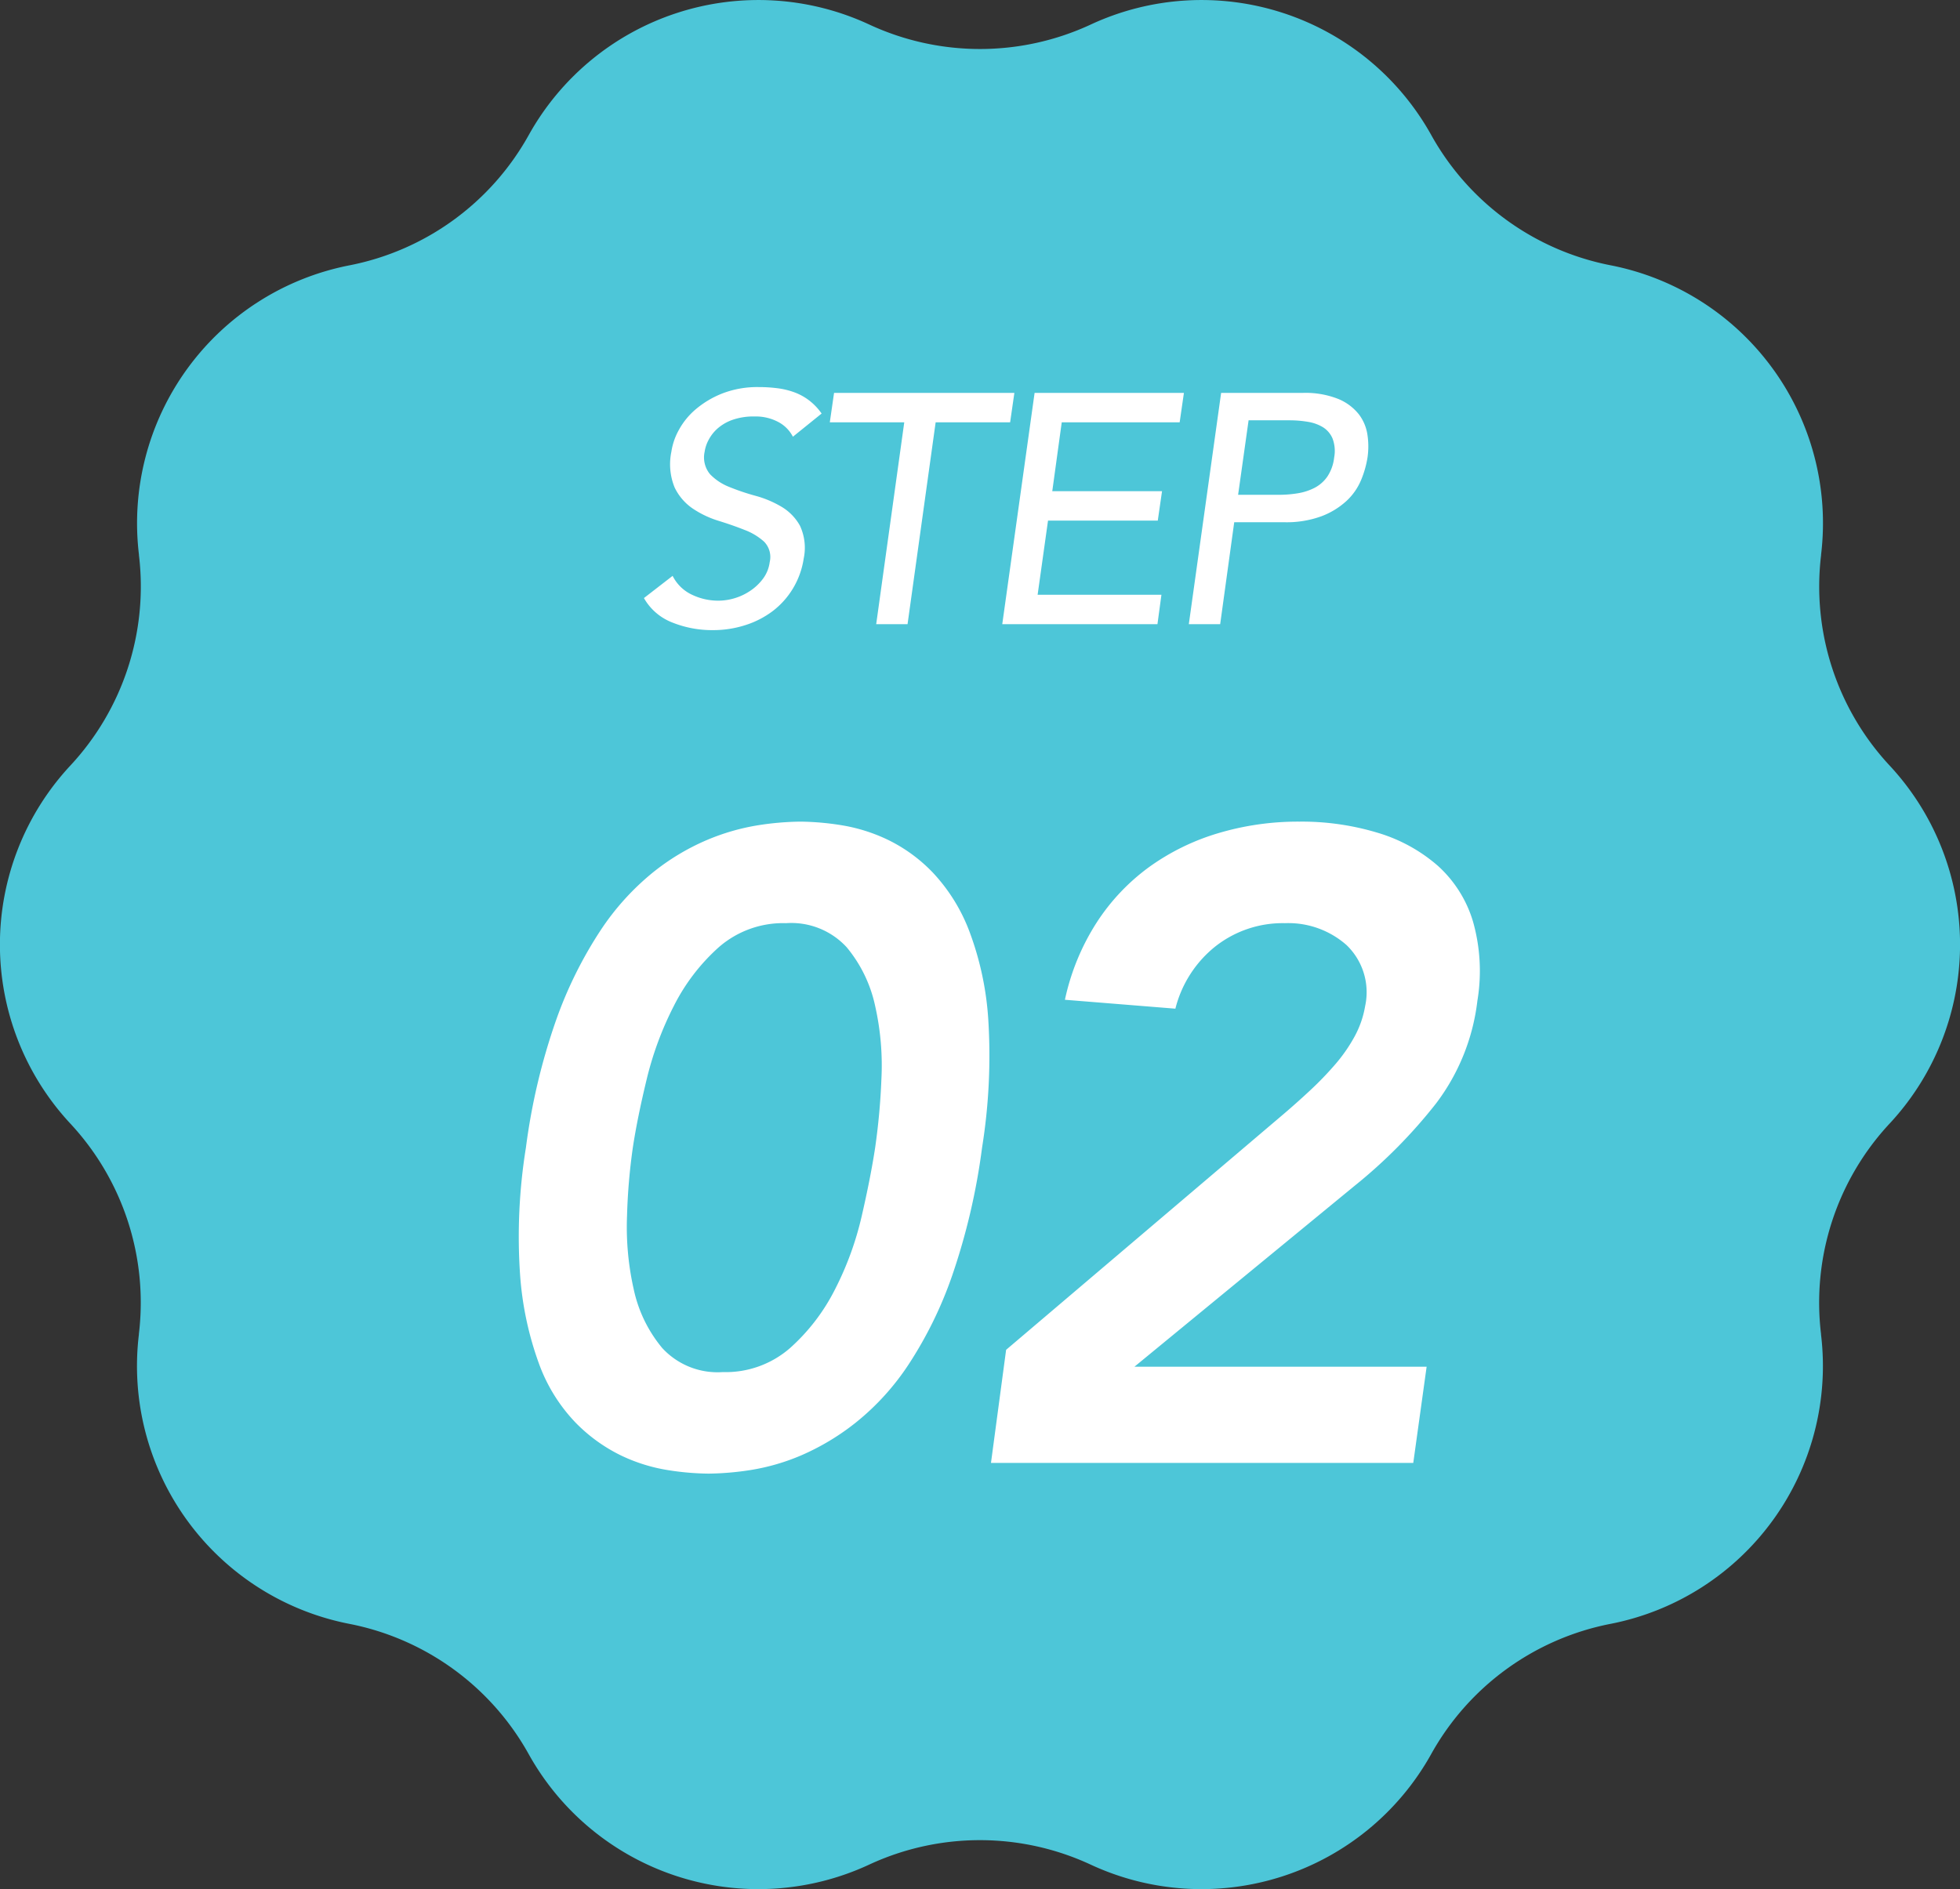
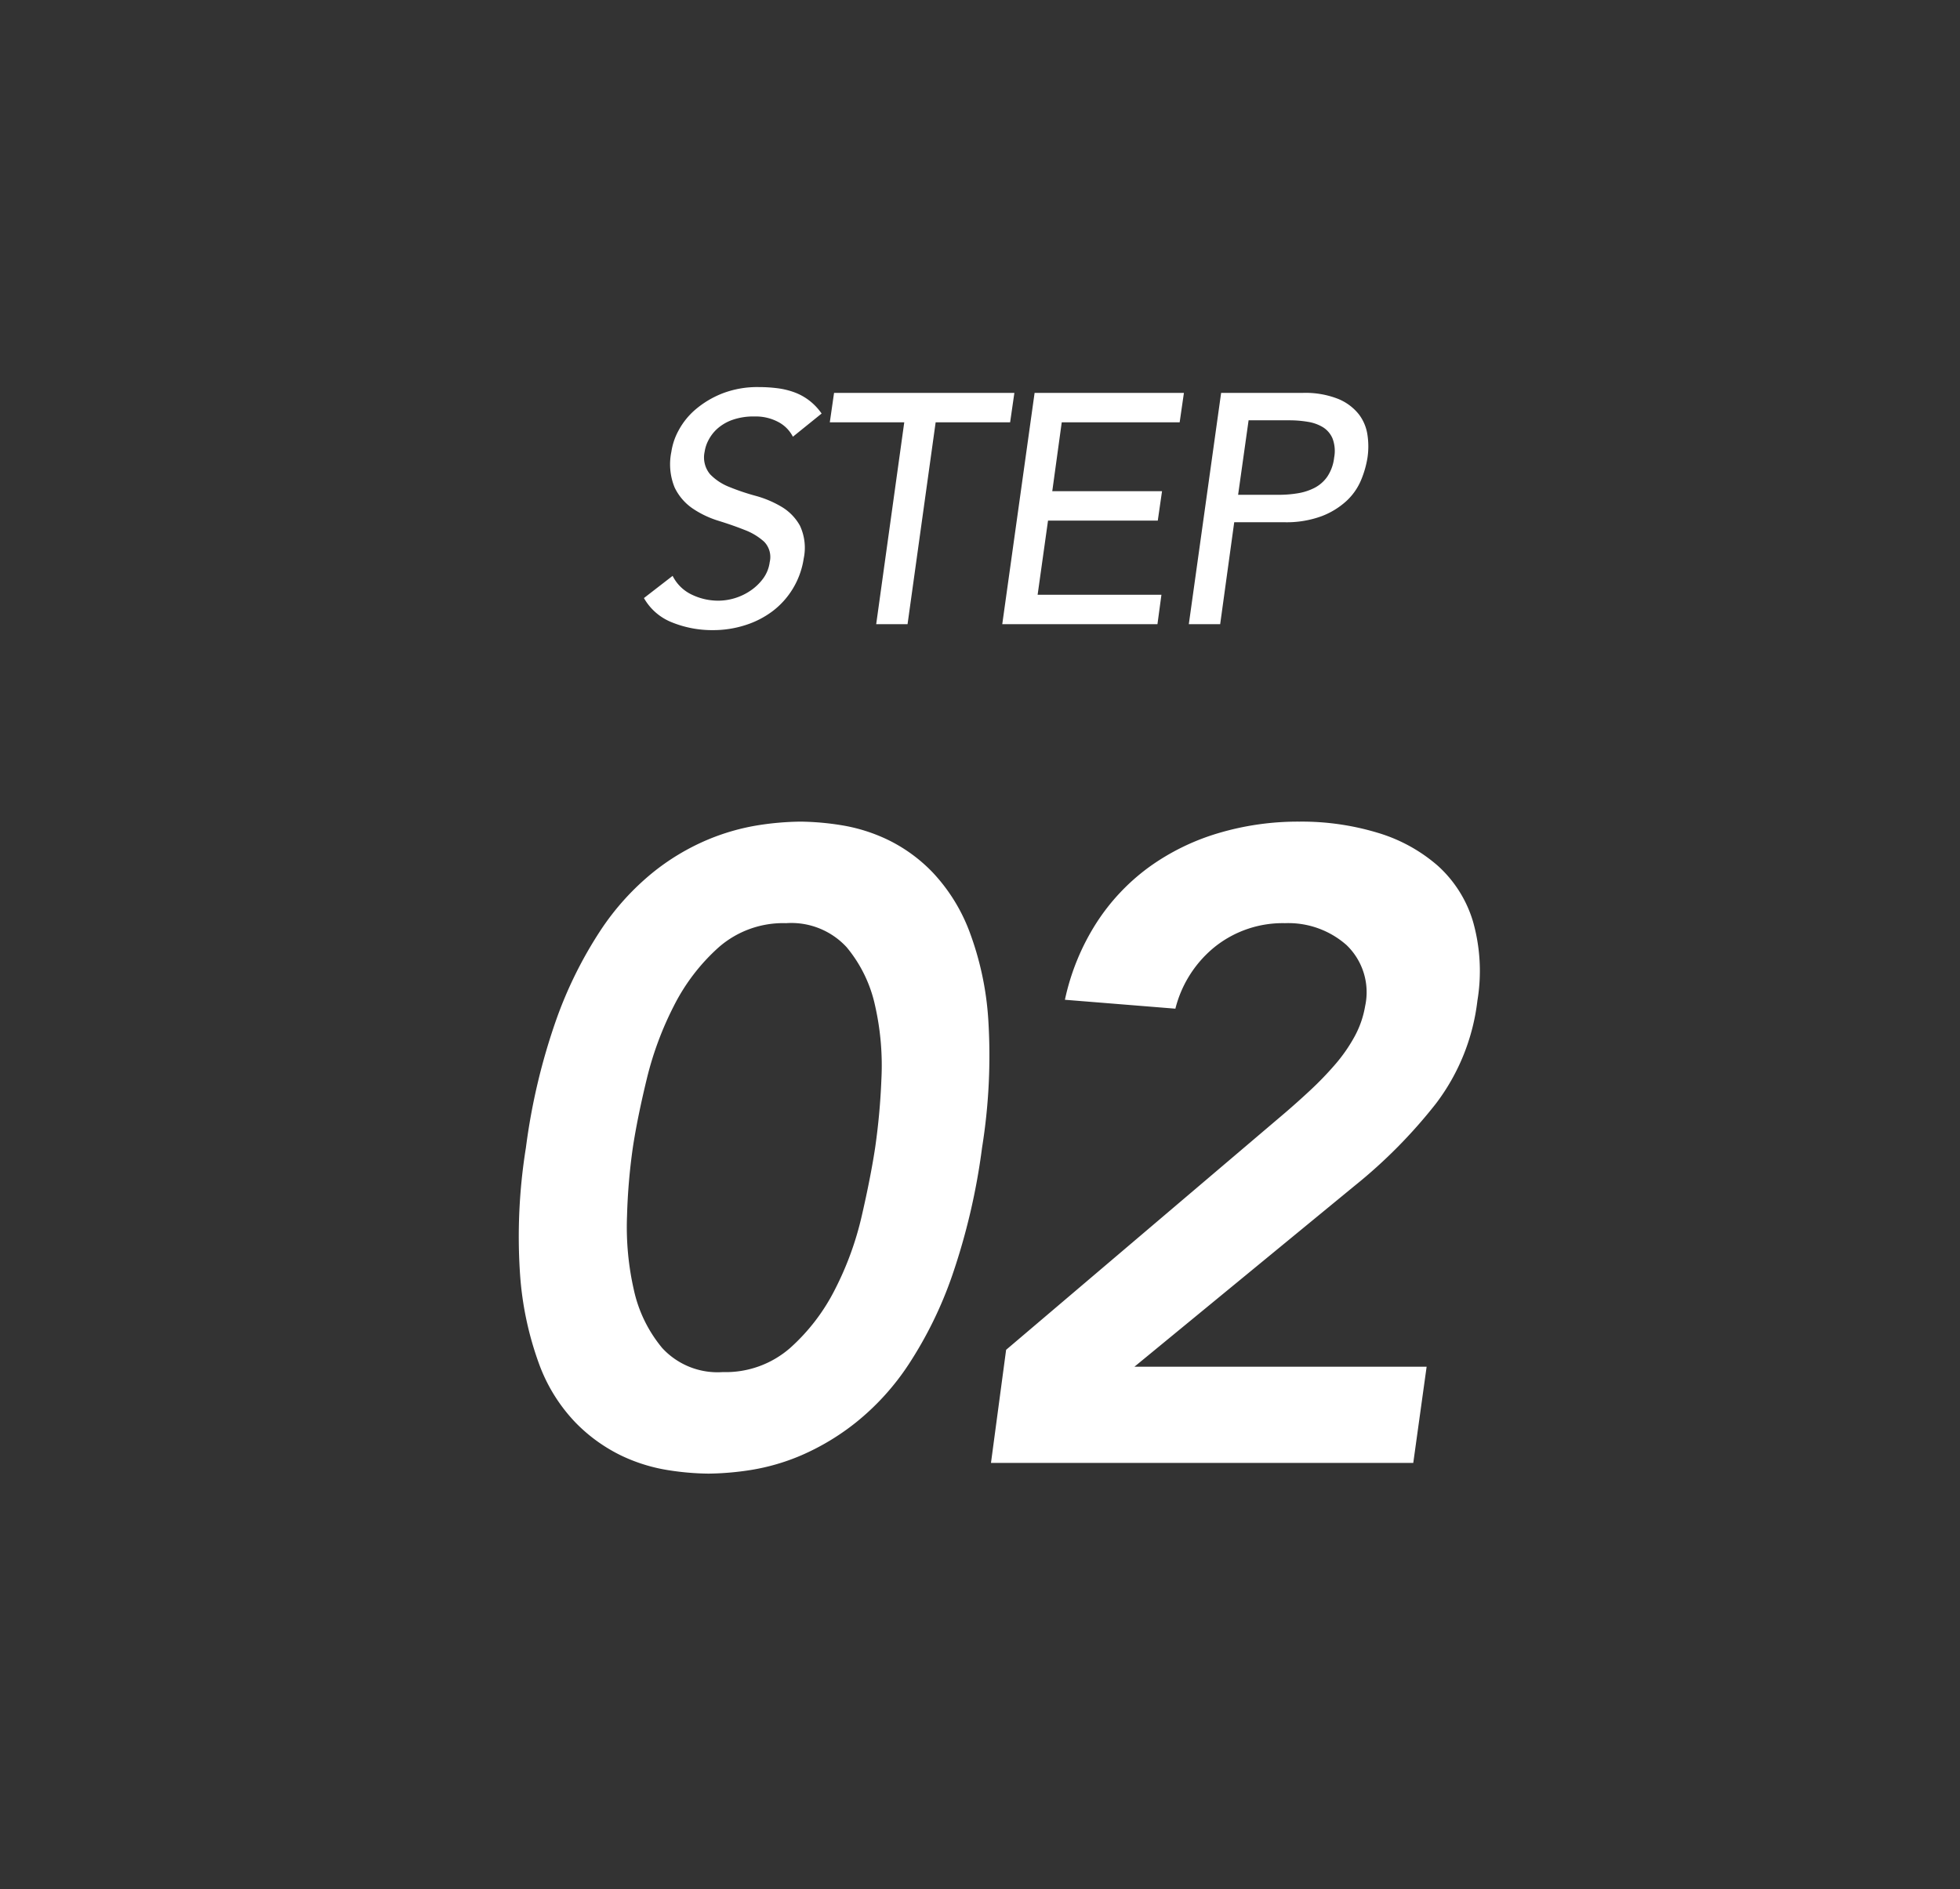
<svg xmlns="http://www.w3.org/2000/svg" width="132" height="127.261" viewBox="0 0 132 127.261">
  <rect x="0" y="0" width="132" height="127.261" fill="#333333" stroke="none" />
  <defs>
    <clipPath id="clip-path">
-       <rect id="長方形_6463" data-name="長方形 6463" width="132" height="127.261" fill="#4dc6d8" />
-     </clipPath>
+       </clipPath>
  </defs>
  <g id="グループ_3569" data-name="グループ 3569" transform="translate(-83 -2249.41)">
    <g id="グループ_3482" data-name="グループ 3482" transform="translate(83 2249.41)">
      <g id="グループ_3480" data-name="グループ 3480" clip-path="url(#clip-path)">
        <path id="パス_6972" data-name="パス 6972" d="M127.274,75.671l-.033.035a17.7,17.7,0,0,0-4.6,14.156l0,.039a17.7,17.7,0,0,1-14.165,19.484l-.027.005a17.7,17.7,0,0,0-12.062,8.768h0a17.7,17.7,0,0,1-22.93,7.449h0a17.7,17.7,0,0,0-14.924,0,17.7,17.7,0,0,1-22.93-7.449h0a17.7,17.7,0,0,0-12.062-8.768l-.027-.005A17.7,17.7,0,0,1,9.353,89.9l0-.039a17.7,17.7,0,0,0-4.6-14.157l-.033-.035a17.7,17.7,0,0,1,0-24.079l.032-.035A17.7,17.7,0,0,0,9.358,37.4l0-.039A17.7,17.7,0,0,1,23.518,17.877l.027-.005A17.7,17.7,0,0,0,35.608,9.1h0a17.7,17.7,0,0,1,22.93-7.449h0a17.7,17.7,0,0,0,14.924,0h0A17.7,17.7,0,0,1,96.392,9.1h0a17.7,17.7,0,0,0,12.062,8.768l.027.005a17.7,17.7,0,0,1,14.164,19.484l0,.039a17.7,17.7,0,0,0,4.6,14.157l.033.035a17.7,17.7,0,0,1,0,24.079" transform="translate(0 0)" fill="#4dc6d8" />
      </g>
    </g>
    <path id="パス_7372" data-name="パス 7372" d="M-28.98-21.24a42.315,42.315,0,0,1,2.04-8.61,27.943,27.943,0,0,1,2.97-6,17.292,17.292,0,0,1,3.51-3.9,15.458,15.458,0,0,1,3.69-2.22,14.921,14.921,0,0,1,3.45-.99,19.586,19.586,0,0,1,2.82-.24,18.4,18.4,0,0,1,2.76.24,11.466,11.466,0,0,1,3.15.99,10.6,10.6,0,0,1,3.03,2.22,11.933,11.933,0,0,1,2.43,3.9,20.586,20.586,0,0,1,1.29,6,39.043,39.043,0,0,1-.42,8.61A43.828,43.828,0,0,1-.27-12.63a27.051,27.051,0,0,1-2.94,6,16.913,16.913,0,0,1-3.54,3.9A16.279,16.279,0,0,1-10.44-.51a14.437,14.437,0,0,1-3.42.99,19.586,19.586,0,0,1-2.82.24A18.4,18.4,0,0,1-19.44.48a11.466,11.466,0,0,1-3.15-.99,11,11,0,0,1-3.06-2.22,11.3,11.3,0,0,1-2.43-3.9,21.979,21.979,0,0,1-1.29-6A37.639,37.639,0,0,1-28.98-21.24Zm7.2,0a40.262,40.262,0,0,0-.39,4.59,19.023,19.023,0,0,0,.45,4.95A9.176,9.176,0,0,0-19.8-7.74a5.062,5.062,0,0,0,4.08,1.62,6.587,6.587,0,0,0,4.53-1.62A13.367,13.367,0,0,0-8.16-11.7a21.222,21.222,0,0,0,1.8-4.95q.6-2.61.9-4.59a44.717,44.717,0,0,0,.42-4.59,18.211,18.211,0,0,0-.42-4.95,9.176,9.176,0,0,0-1.92-3.96,5.062,5.062,0,0,0-4.08-1.62,6.587,6.587,0,0,0-4.53,1.62,13.367,13.367,0,0,0-3.03,3.96,22.244,22.244,0,0,0-1.83,4.95Q-21.48-23.22-21.78-21.24ZM3.36-7.62,22.14-23.58q.84-.72,1.71-1.53a22.2,22.2,0,0,0,1.65-1.71,10.731,10.731,0,0,0,1.32-1.89,6.544,6.544,0,0,0,.72-2.07,4.4,4.4,0,0,0-1.26-4.11,5.924,5.924,0,0,0-4.14-1.47,7.337,7.337,0,0,0-4.68,1.56,7.784,7.784,0,0,0-2.7,4.2l-7.44-.6a15.673,15.673,0,0,1,2.13-5.19,14.1,14.1,0,0,1,3.54-3.75,15.5,15.5,0,0,1,4.65-2.28,18.769,18.769,0,0,1,5.46-.78,17.635,17.635,0,0,1,5.28.75,10.865,10.865,0,0,1,4.05,2.22,8.222,8.222,0,0,1,2.37,3.75,12.2,12.2,0,0,1,.3,5.34,14.187,14.187,0,0,1-2.79,6.93,34.172,34.172,0,0,1-5.49,5.55L12-6.48H31.68L30.78,0H2.34Z" transform="translate(147.399 2347.957)" fill="#fff" />
    <path id="パス_7371" data-name="パス 7371" d="M2.9-3.256A2.759,2.759,0,0,0,4.191-1.991a4.088,4.088,0,0,0,1.793.407,3.852,3.852,0,0,0,1.089-.165,3.855,3.855,0,0,0,1.056-.5,3.478,3.478,0,0,0,.858-.814A2.377,2.377,0,0,0,9.438-4.18a1.476,1.476,0,0,0-.374-1.375,4.122,4.122,0,0,0-1.309-.792q-.8-.319-1.76-.616a6.547,6.547,0,0,1-1.738-.825A3.6,3.6,0,0,1,3.036-9.207a4.132,4.132,0,0,1-.22-2.409,4.32,4.32,0,0,1,.495-1.452,4.888,4.888,0,0,1,1.144-1.408,6.384,6.384,0,0,1,1.793-1.067,6.517,6.517,0,0,1,2.464-.429,9.838,9.838,0,0,1,1.243.077,5.217,5.217,0,0,1,1.144.275,3.813,3.813,0,0,1,1,.55,4,4,0,0,1,.836.88L11-12.628a2.315,2.315,0,0,0-.979-.99,3.226,3.226,0,0,0-1.6-.374,4.276,4.276,0,0,0-1.5.231,3.077,3.077,0,0,0-1.012.594,2.708,2.708,0,0,0-.6.781,2.418,2.418,0,0,0-.253.77A1.773,1.773,0,0,0,5.423-10.1a3.647,3.647,0,0,0,1.3.858,15.43,15.43,0,0,0,1.76.594,7.047,7.047,0,0,1,1.749.737,3.4,3.4,0,0,1,1.243,1.276,3.513,3.513,0,0,1,.253,2.211A5.474,5.474,0,0,1,11-2.4,5.422,5.422,0,0,1,9.636-.88,6.116,6.116,0,0,1,7.788.066,7.048,7.048,0,0,1,5.632.4,7.206,7.206,0,0,1,2.86-.121,3.747,3.747,0,0,1,.968-1.76ZM18.5-13.6H13.486l.286-1.98H25.916L25.63-13.6H20.614L18.722,0H16.61Zm8.778-1.98H37.334l-.286,1.98H29.106l-.638,4.642H35.86l-.286,1.98H28.182l-.7,4.994h8.338L35.552,0H25.1Zm12.562,0H45.32a5.987,5.987,0,0,1,2.409.407,3.444,3.444,0,0,1,1.386,1.034,2.994,2.994,0,0,1,.583,1.408,5.187,5.187,0,0,1,0,1.507,6.617,6.617,0,0,1-.429,1.507,4.041,4.041,0,0,1-.979,1.408,5.2,5.2,0,0,1-1.683,1.034,6.84,6.84,0,0,1-2.519.407H40.722L39.776,0H37.664Zm1.144,6.864h2.772a7.752,7.752,0,0,0,1.232-.1,3.8,3.8,0,0,0,1.133-.363,2.391,2.391,0,0,0,.869-.759,2.876,2.876,0,0,0,.462-1.287,2.376,2.376,0,0,0-.11-1.287,1.652,1.652,0,0,0-.649-.759,2.817,2.817,0,0,0-1.023-.363,7.348,7.348,0,0,0-1.21-.1H41.69Z" transform="translate(125.399 2291.457)" fill="#fff" />
  </g>
</svg>